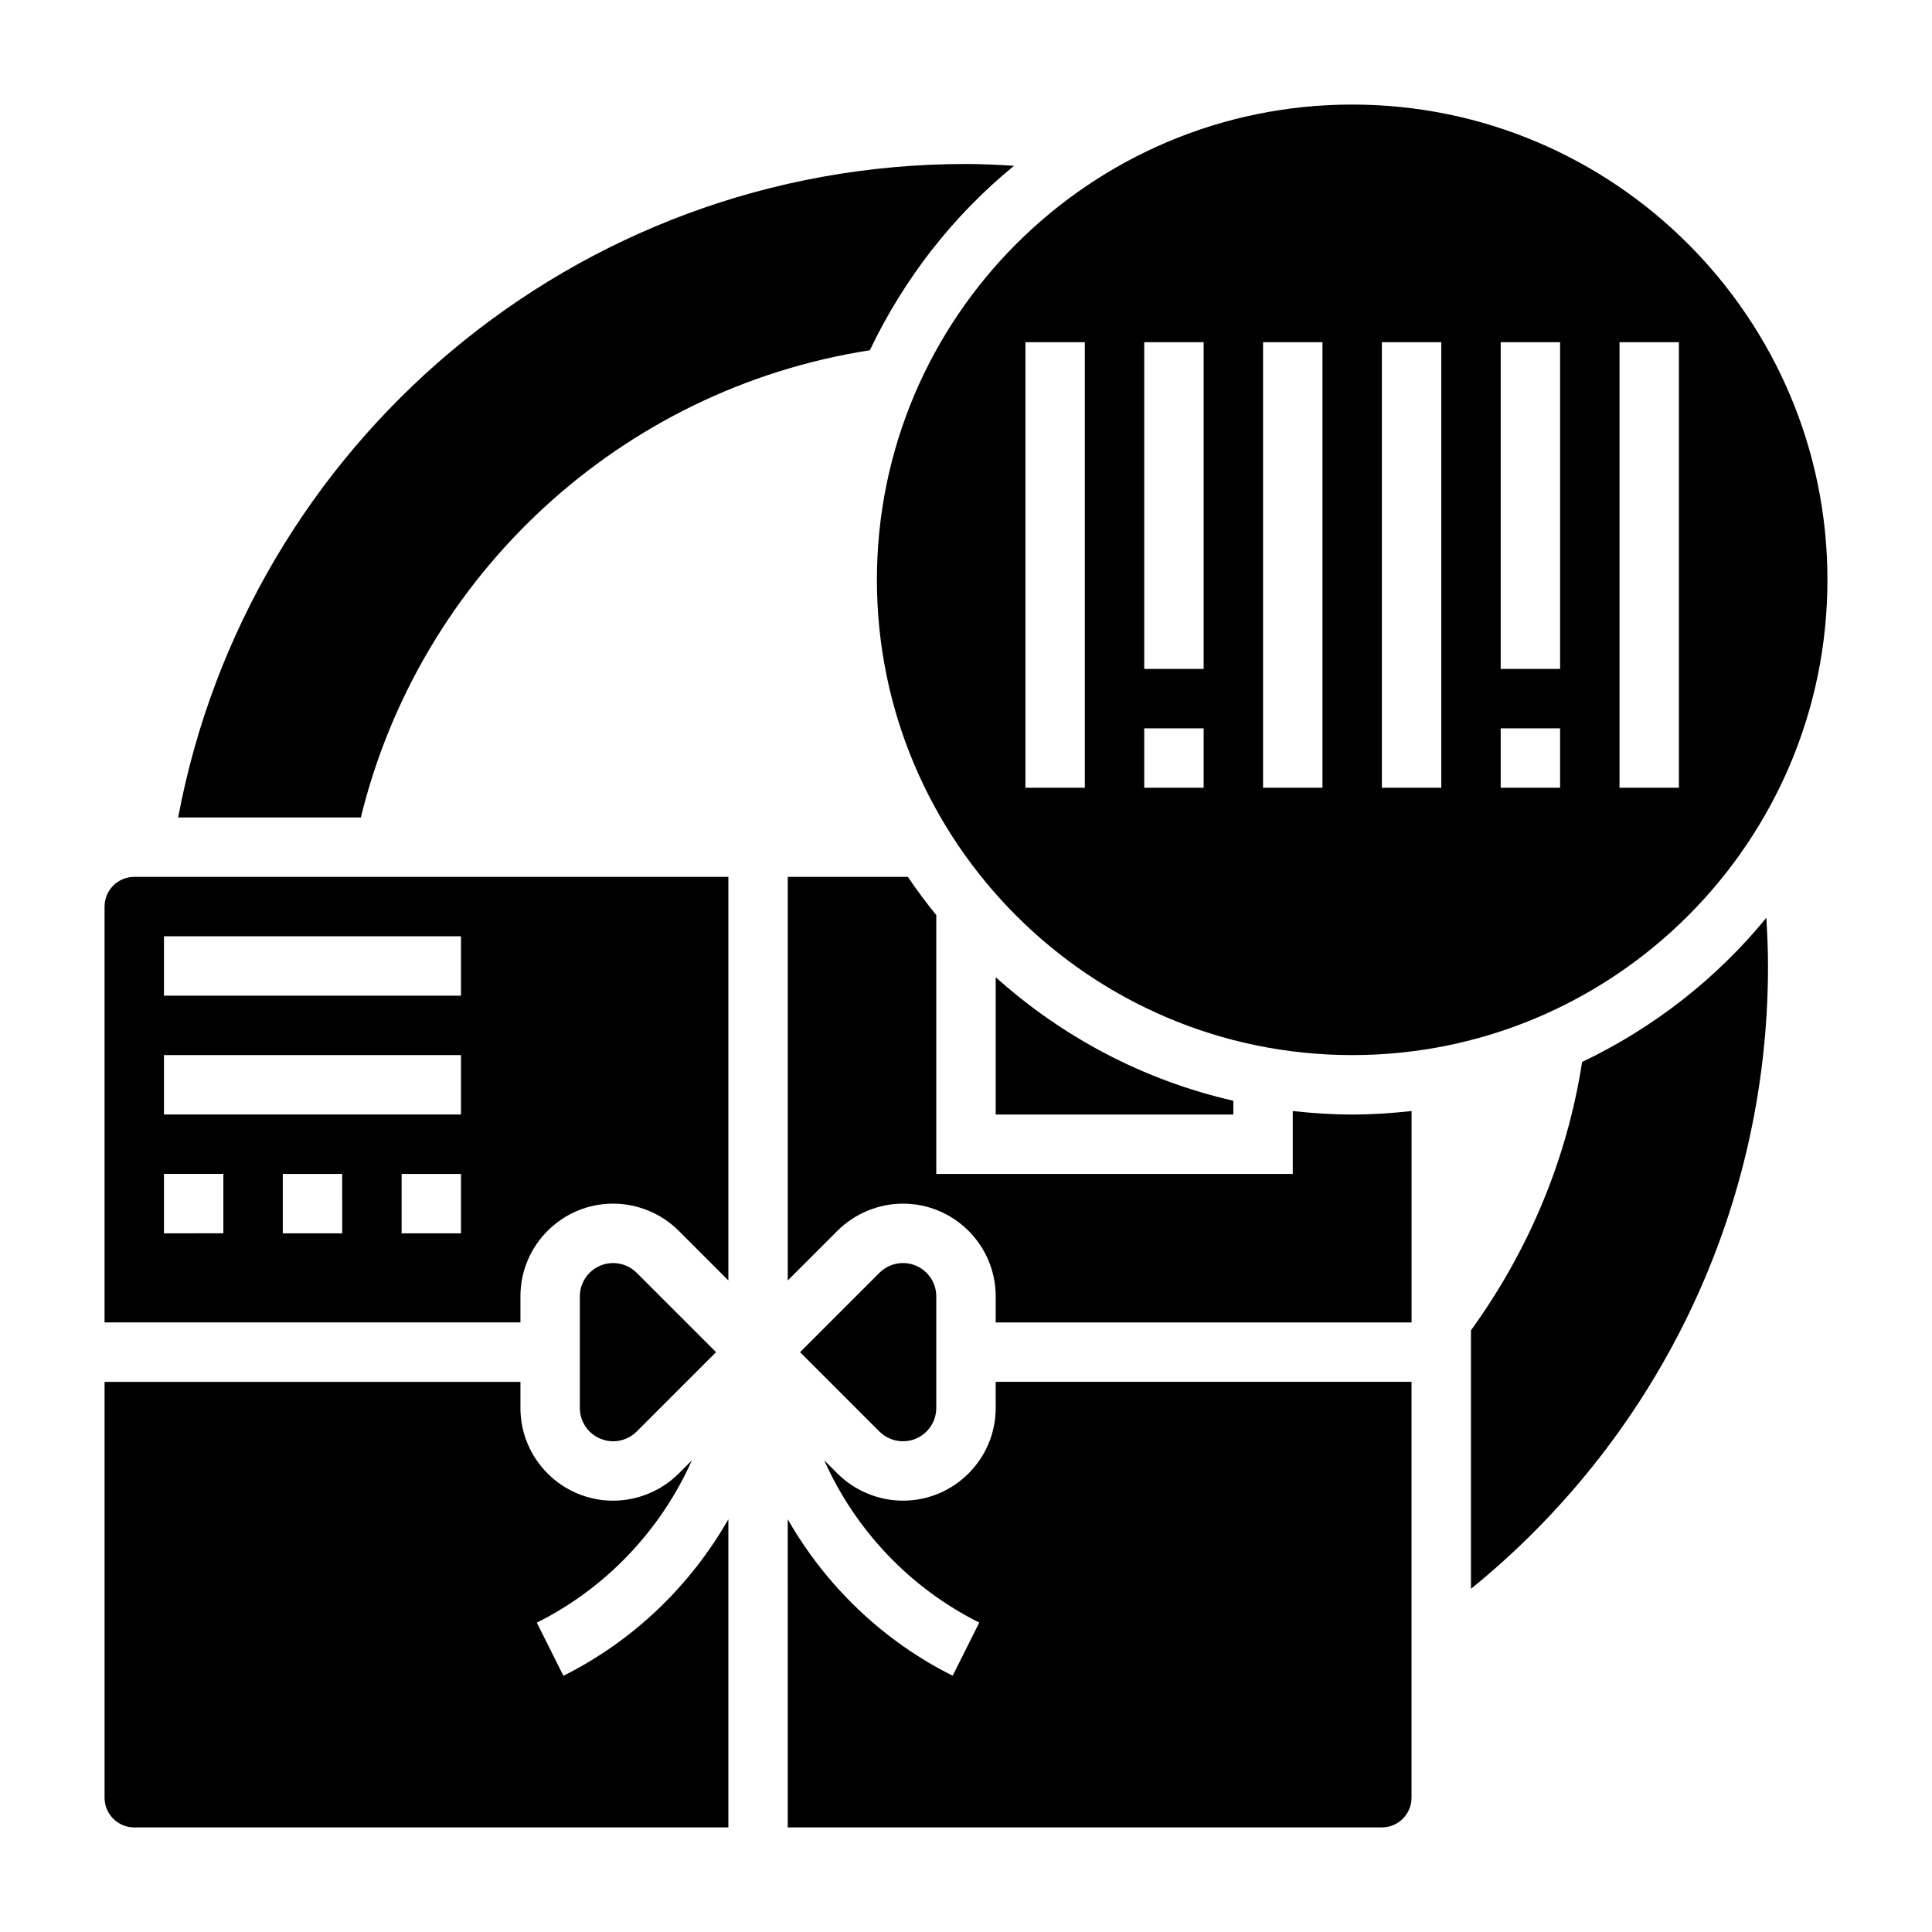
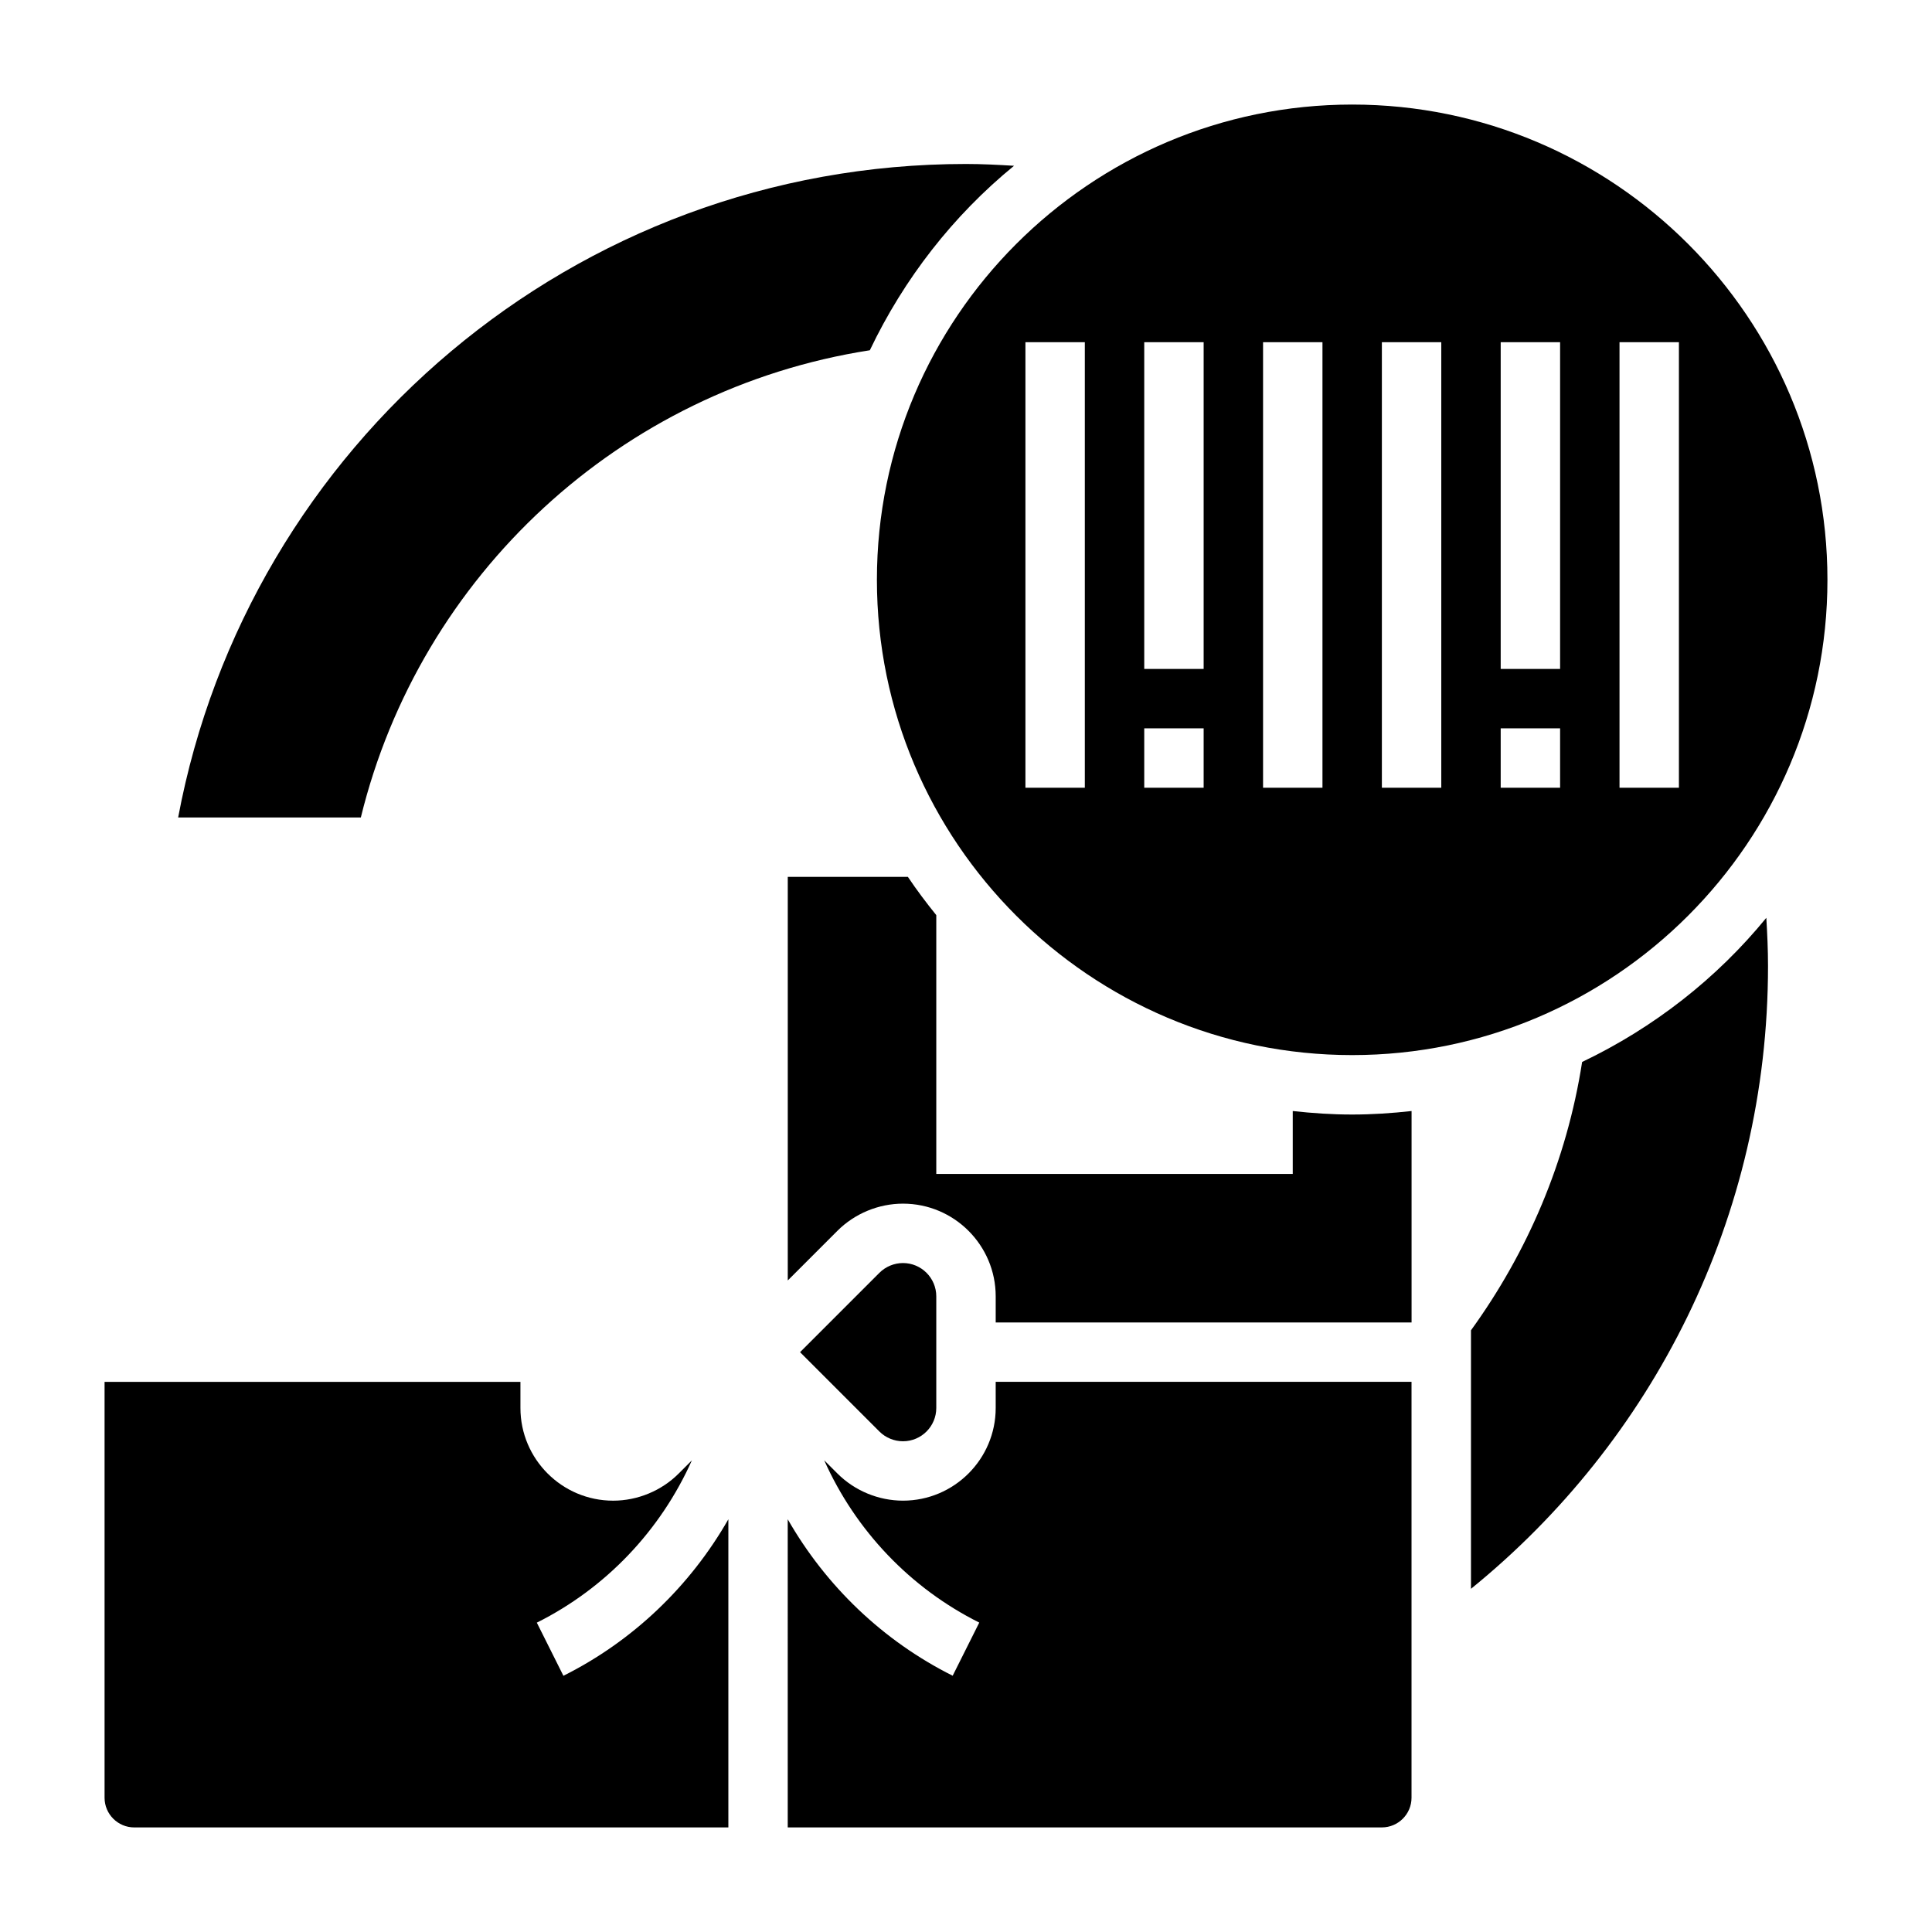
<svg xmlns="http://www.w3.org/2000/svg" fill="#000000" width="800px" height="800px" version="1.1" viewBox="144 144 512 512">
  <g>
    <path d="m502.34 423.61c69.445 0 125.95-56.504 125.95-125.95 0-69.445-56.508-125.95-125.95-125.95-69.445 0-125.95 56.504-125.95 125.95 0 69.445 56.504 125.95 125.95 125.95zm70.848-188.93h15.742v118.08h-15.742zm-31.488 0h15.742v86.594h-15.742zm0 102.34h15.742v15.742h-15.742zm-31.488-102.34h15.742v118.08h-15.742zm-31.488 0h15.742v118.08h-15.742zm-31.488 0h15.742v86.594h-15.742zm0 102.34h15.742v15.742h-15.742zm-31.488-102.34h15.742v118.08h-15.742z" />
    <path d="m407.87 517.12c0 13.551-11.02 24.57-24.57 24.57-6.473 0-12.801-2.621-17.375-7.195l-3.504-3.504c8.312 18.625 22.828 33.891 41.094 43.012l-7.047 14.082c-18.414-9.203-33.566-23.727-43.715-41.469l0.004 81.668h157.44c4.344 0 7.871-3.527 7.871-7.871v-110.21h-110.2z" />
    <path d="m383.3 525.95c4.867 0 8.824-3.957 8.824-8.824v-29.582c0-4.863-3.957-8.824-8.824-8.824-2.32 0-4.598 0.938-6.242 2.582l-21.035 21.035 21.035 21.035c1.645 1.645 3.922 2.578 6.242 2.578z" />
-     <path d="m407.87 439.36h62.977v-3.652c-23.852-5.441-45.367-16.926-62.977-32.738z" />
    <path d="m486.59 438.43v16.672h-94.465v-68.582c-2.644-3.273-5.18-6.637-7.527-10.141l-31.832 0.004v106.95l13.16-13.16c4.578-4.574 10.906-7.195 17.375-7.195 13.551 0 24.57 11.02 24.57 24.566v6.918h110.21v-56.031c-5.18 0.574-10.414 0.93-15.742 0.93-5.332 0-10.566-0.355-15.746-0.93z" />
    <path d="m293.31 588.1-7.047-14.082c18.262-9.125 32.777-24.387 41.094-43.012l-3.504 3.504c-4.566 4.562-10.895 7.184-17.363 7.184-13.551 0-24.57-11.02-24.57-24.57v-6.918h-110.21v110.21c0 4.344 3.527 7.871 7.871 7.871h157.44v-81.664c-10.148 17.754-25.301 32.27-43.715 41.48z" />
-     <path d="m312.73 523.37 21.031-21.031-21.035-21.035c-1.641-1.645-3.918-2.582-6.238-2.582-4.867 0-8.824 3.961-8.824 8.824v29.582c0 4.867 3.957 8.824 8.824 8.824 2.32 0 4.598-0.934 6.242-2.582z" />
-     <path d="m171.71 384.25v110.21h110.21v-6.918c0-13.547 11.02-24.566 24.57-24.566 6.473 0 12.801 2.621 17.375 7.195l13.16 13.16v-106.95h-157.44c-4.344 0-7.871 3.527-7.871 7.871zm62.977 86.594h-15.746v-15.742h15.742zm31.488 0h-15.742v-15.742h15.742zm-78.723-78.723h78.719v15.742l-78.719 0.004zm0 31.488h78.719v15.742l-78.719 0.004zm0 31.488h15.742v15.742l-15.742 0.004z" />
    <path d="m374.51 236.83c9.062-18.996 22.098-35.715 38.219-48.895-4.219-0.258-8.445-0.48-12.727-0.48-103.93 0-190.32 74.621-208.79 173.18h48.414c15.691-64.156 68.754-113.54 134.88-123.81z" />
    <path d="m563.28 425.43c-4.086 26.316-14.508 50.461-29.457 71.117v68.504c48.012-38.957 78.719-98.398 78.719-165.05 0-4.289-0.195-8.535-0.449-12.77-13.16 16.102-29.852 29.137-48.812 38.199z" />
  </g>
</svg>